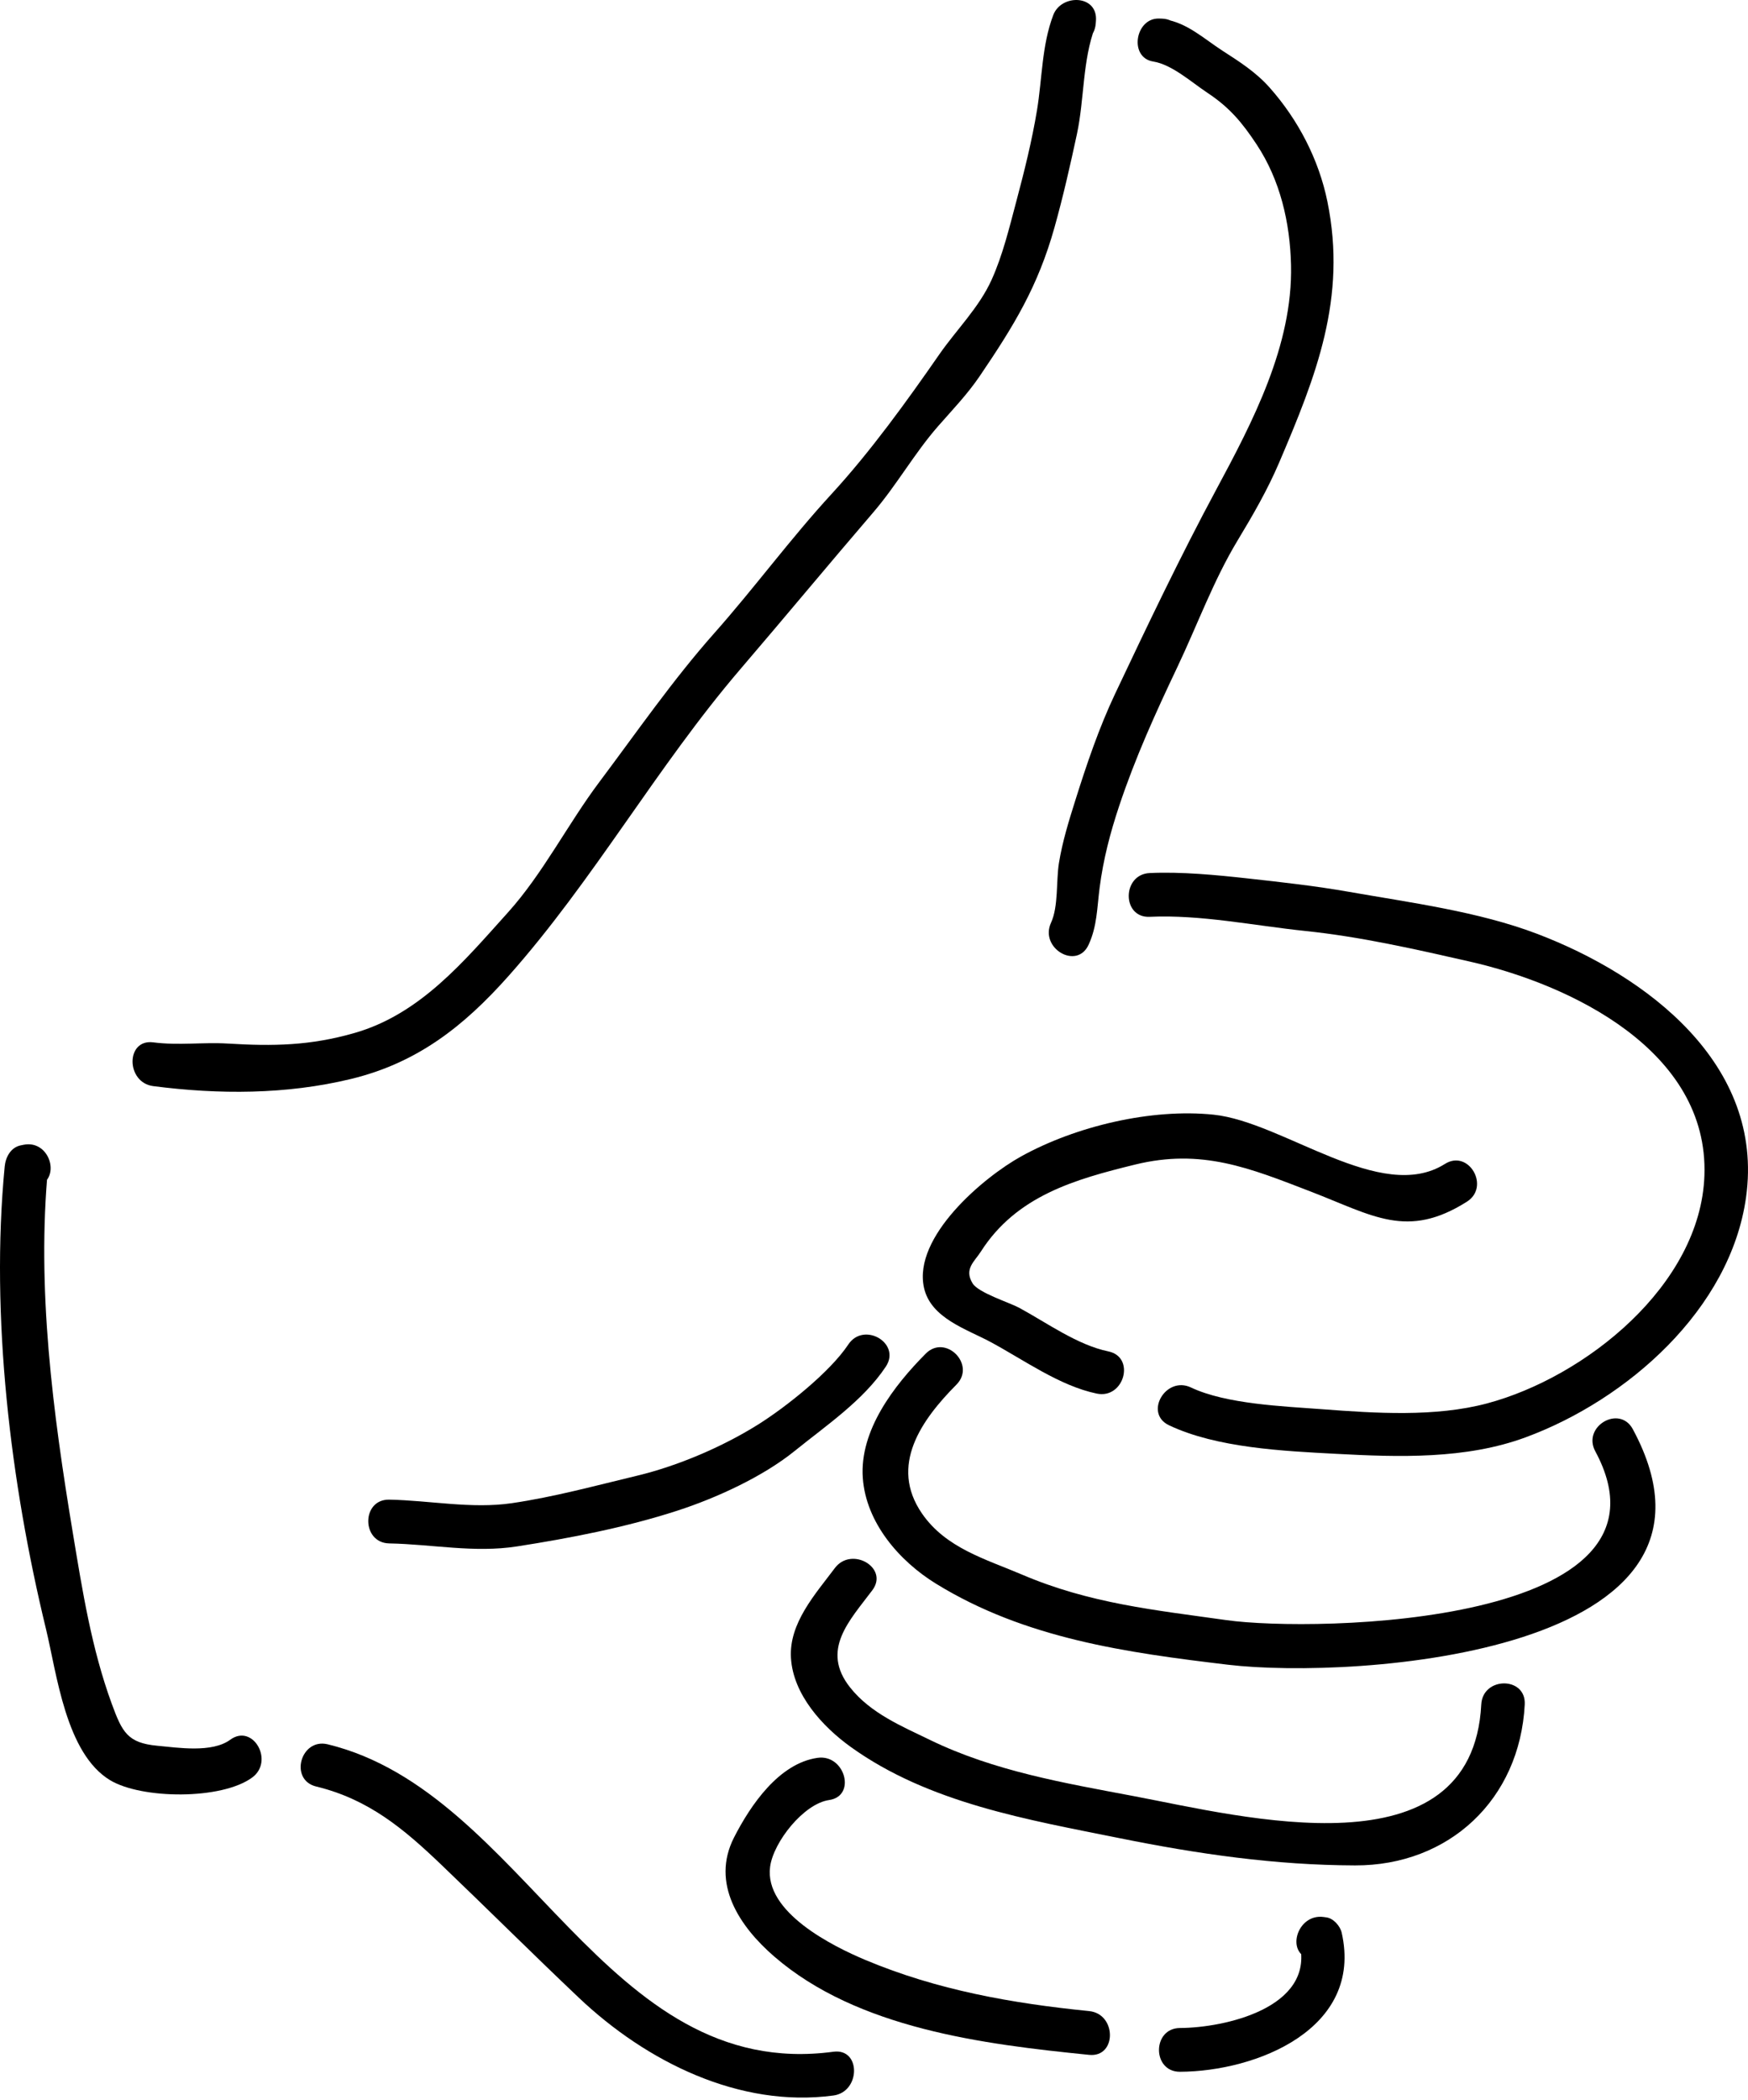
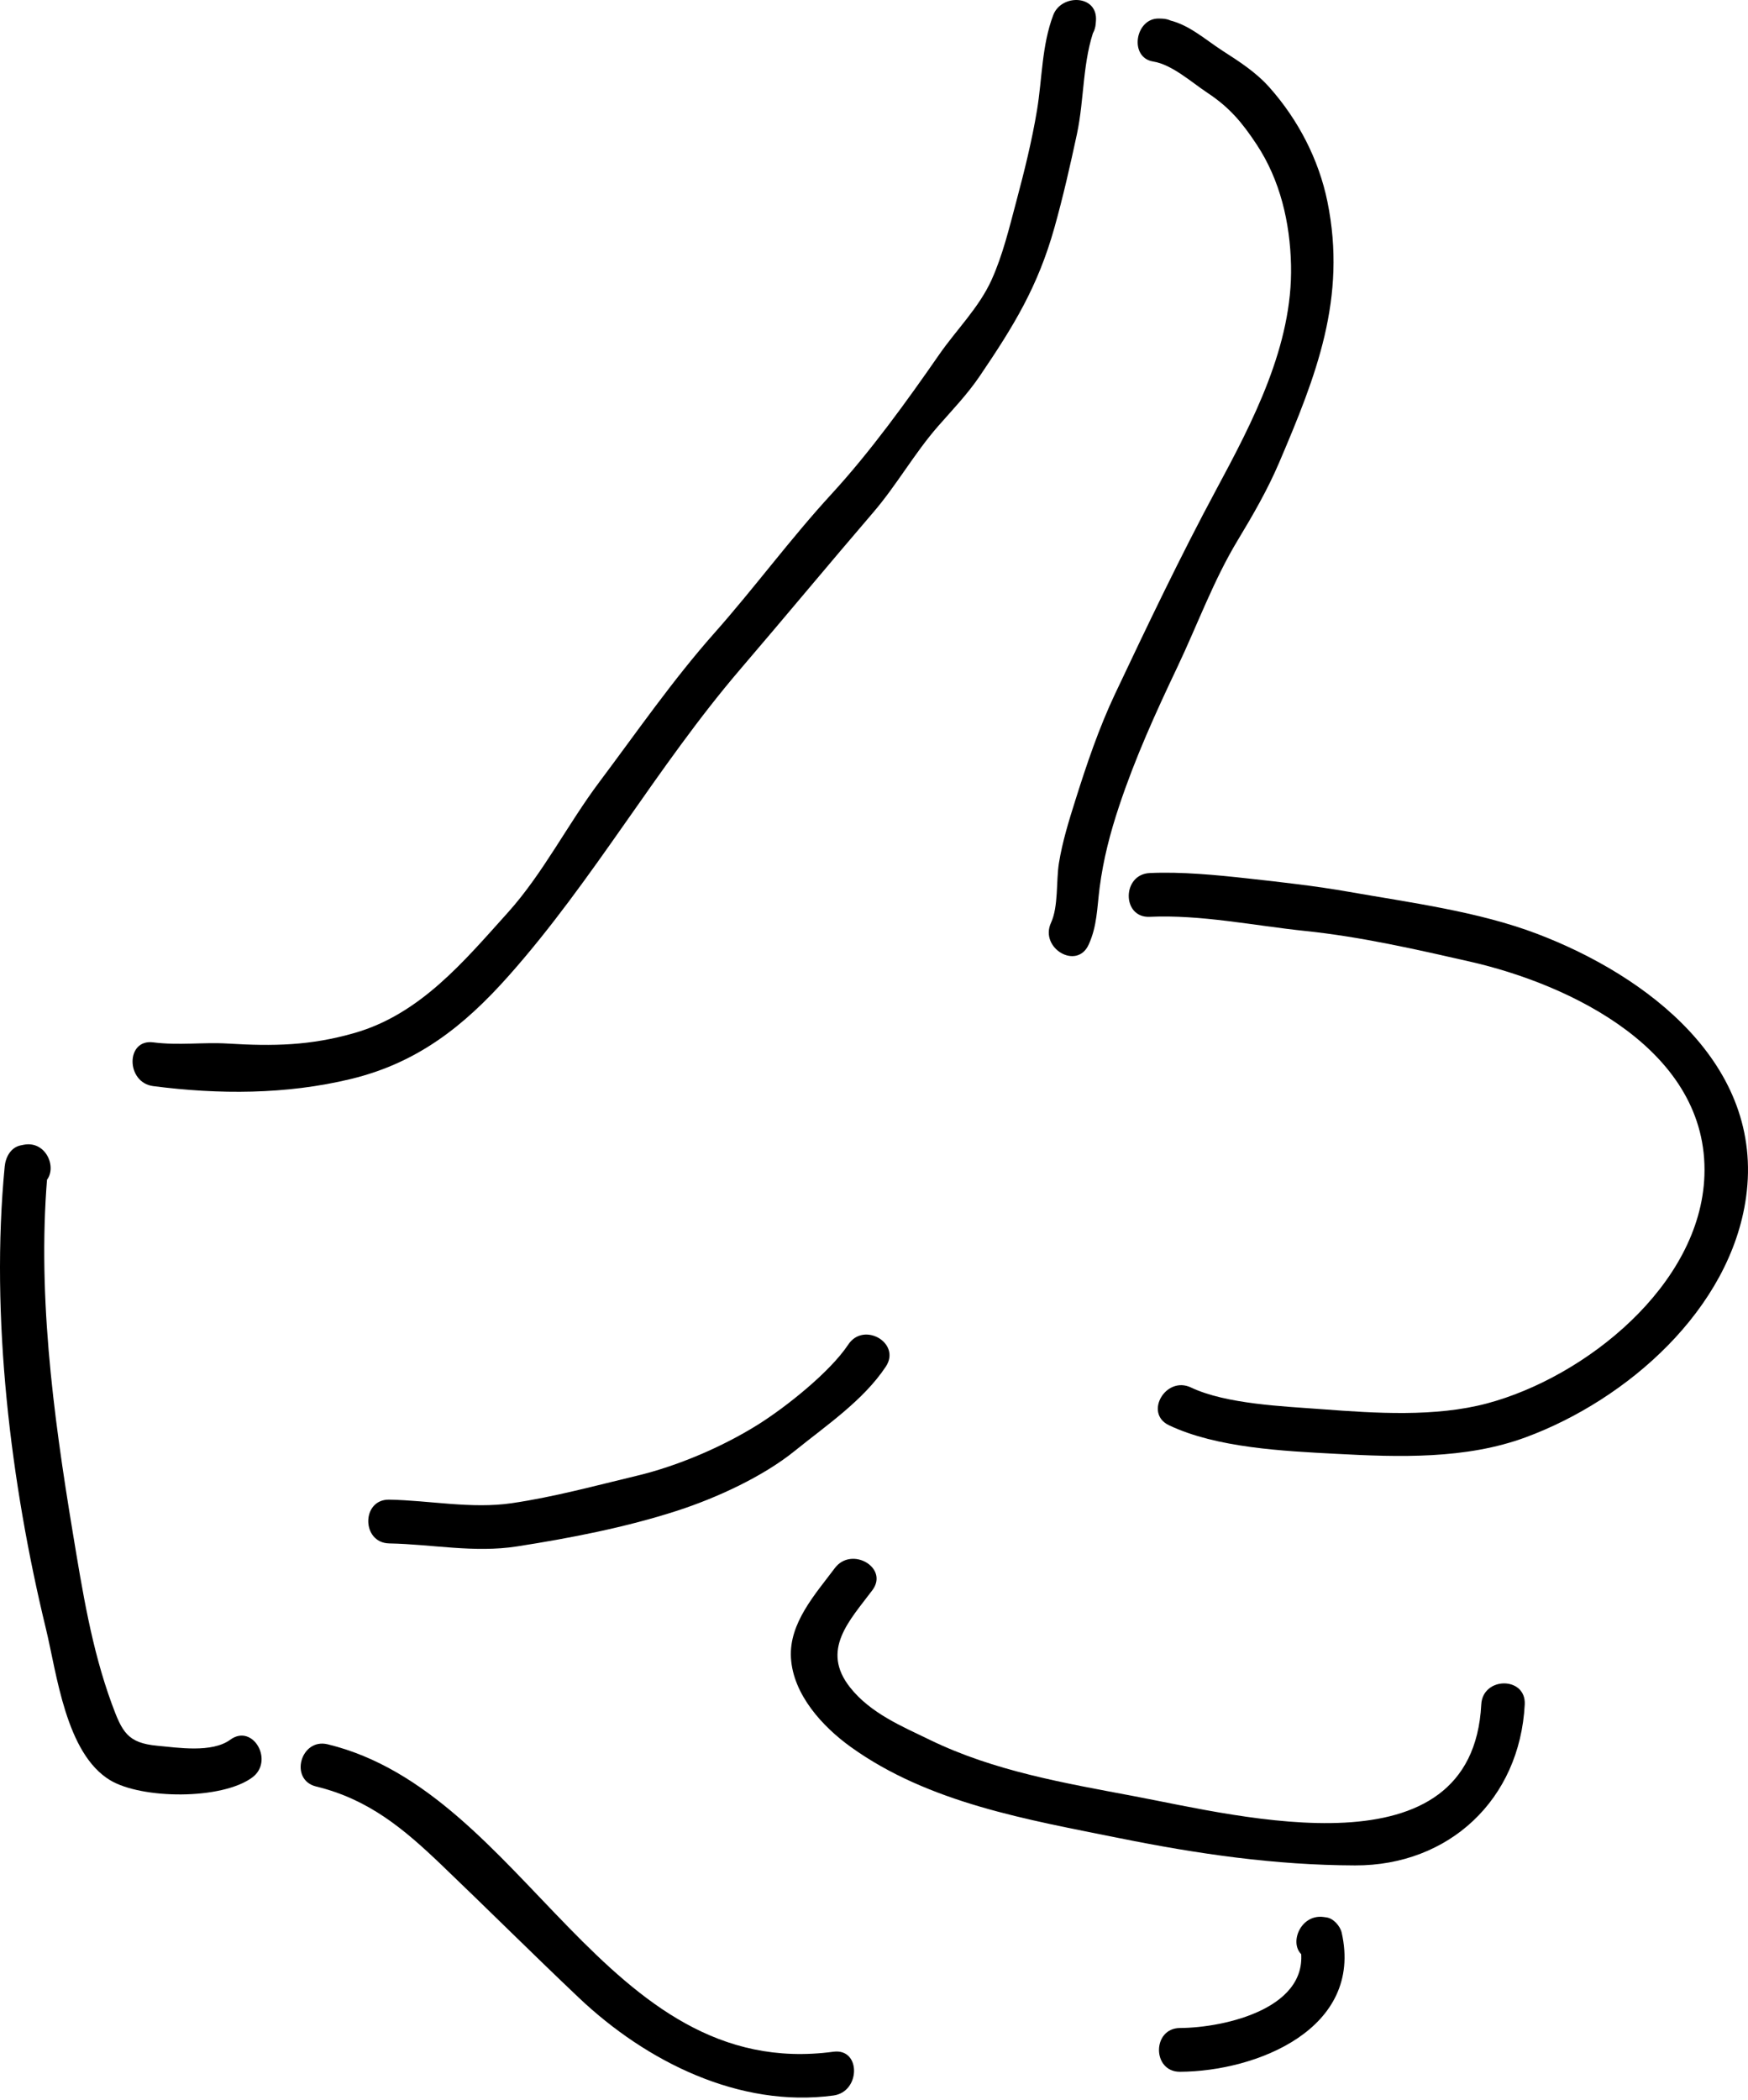
<svg xmlns="http://www.w3.org/2000/svg" width="224" height="269" viewBox="0 0 224 269" fill="none">
  <path d="M140.413 3.031C140.422 2.913 140.432 2.795 140.441 2.678C140.705 -0.693 136.008 -0.814 134.969 1.933C133.491 5.837 133.562 10.041 132.887 14.122C132.241 18.024 131.269 21.924 130.251 25.741C129.351 29.111 128.509 32.661 127.066 35.848C125.458 39.403 122.561 42.235 120.365 45.398C116.218 51.374 111.534 57.864 106.57 63.263C101.275 69.021 96.702 75.274 91.519 81.116C86.214 87.096 81.599 93.775 76.803 100.165C72.764 105.544 69.575 111.892 65.108 116.853C59.422 123.168 53.847 129.895 45.423 132.313C39.742 133.942 35.008 134.018 29.211 133.666C25.957 133.469 22.934 133.936 19.634 133.51C16.088 133.053 16.121 138.663 19.634 139.116C28.026 140.199 36.668 140.208 44.959 138.204C53.453 136.151 59.413 131.485 65.19 124.984C76.085 112.723 84.149 98.227 94.889 85.692C100.603 79.025 106.187 72.288 111.9 65.636C114.899 62.146 117.187 58.046 120.201 54.605C122.1 52.435 123.954 50.521 125.547 48.176C129.914 41.739 133.002 36.721 135.131 29.124C136.236 25.186 137.14 21.195 138 17.195C138.973 12.656 138.696 7.771 140.342 3.423C138.518 3.174 136.694 2.925 134.869 2.678C134.86 2.795 134.85 2.913 134.842 3.031C134.56 6.627 140.132 6.608 140.413 3.031Z" fill="black" />
  <path d="M148.892 2.387C148.77 2.384 148.648 2.38 148.526 2.376C145.464 2.288 144.632 7.385 147.785 7.882C150.168 8.258 152.695 10.54 154.707 11.873C157.577 13.773 159.168 15.688 161.027 18.494C164.049 23.06 165.317 28.501 165.44 33.972C165.672 44.235 160.529 54.026 155.828 62.766C151.237 71.306 147.071 80.042 142.91 88.835C140.824 93.243 139.262 97.864 137.791 102.536C136.956 105.183 136.143 107.807 135.697 110.556C135.333 112.804 135.647 116.11 134.685 118.189C133.182 121.439 137.983 124.288 139.496 121.018C140.599 118.634 140.576 116.309 140.914 113.696C141.388 110.047 142.263 106.695 143.422 103.22C145.489 97.019 148.082 91.324 150.877 85.439C153.45 80.024 155.507 74.333 158.611 69.197C160.571 65.95 162.418 62.761 163.917 59.254C168.668 48.133 172.623 38.176 170.104 25.828C169.002 20.429 166.36 15.347 162.707 11.229C160.963 9.261 158.868 7.922 156.68 6.512C154.283 4.965 152.138 2.929 149.266 2.477C149.02 4.312 148.773 6.148 148.526 7.982C148.648 7.985 148.77 7.99 148.892 7.993C152.479 8.097 152.475 2.492 148.892 2.387Z" fill="black" />
-   <path d="M142.034 173.095C138.055 172.273 134.173 169.444 130.605 167.509C129.386 166.848 125.379 165.592 124.638 164.387C123.504 162.542 124.878 161.59 125.693 160.312C130.262 153.152 137.782 151.049 145.442 149.169C153.978 147.074 160.11 149.592 168.011 152.64C175.958 155.704 180.32 158.757 187.974 153.923C191.004 152.01 188.211 147.158 185.162 149.083C176.952 154.266 164.504 143.706 155.507 142.773C147.566 141.95 137.872 144.236 130.854 148.119C126.033 150.786 116.967 158.421 118.406 164.936C119.269 168.843 123.866 170.239 126.938 171.891C131.205 174.183 135.787 177.514 140.553 178.5C144.053 179.224 145.549 173.821 142.034 173.095Z" fill="black" />
  <path d="M149.805 182.556C155.932 185.464 164.495 185.857 171.197 186.214C179.248 186.644 187.844 186.932 195.523 184.094C208.505 179.296 221.748 167.722 223.752 153.345C226.128 136.295 210.991 124.946 196.998 119.618C189.474 116.752 180.755 115.619 172.842 114.227C168.599 113.48 164.206 112.991 159.926 112.519C155.88 112.071 151.38 111.638 147.33 111.825C143.759 111.989 143.739 117.596 147.33 117.43C153.888 117.129 160.735 118.567 167.267 119.244C174.364 119.981 181.363 121.578 188.323 123.158C201.257 126.092 218.975 134.557 218.415 150.569C217.924 164.641 203.107 176.41 190.572 179.753C183.917 181.528 176.222 181.015 169.404 180.499C164.503 180.129 157.127 179.856 152.617 177.716C149.392 176.185 146.561 181.016 149.805 182.556Z" fill="black" />
-   <path d="M118.628 173.381C114.583 177.457 110.123 183.2 110.566 189.319C110.98 195.054 115.261 199.959 119.916 202.83C131.362 209.891 144.373 211.679 157.38 213.229C173.458 215.144 224.781 211.887 209.241 183.059C207.53 179.887 202.719 182.714 204.43 185.889C216.469 208.223 168.427 209.104 157.161 207.515C147.921 206.213 139.654 205.391 130.962 201.681C126.312 199.697 121.205 198.294 118.149 193.858C113.91 187.705 118.096 181.849 122.568 177.346C125.104 174.789 121.166 170.825 118.628 173.381Z" fill="black" />
  <path d="M106.979 200.852C104.491 204.175 101.091 207.892 101.358 212.354C101.639 217.056 105.404 221.159 109.021 223.759C119.041 230.959 131.741 233.078 143.488 235.447C153.521 237.471 163.402 238.902 173.641 238.932C185.655 238.967 194.757 230.519 195.39 218.319C195.576 214.713 190.005 214.724 189.819 218.319C188.673 240.405 159.149 232.671 145.308 230.06C136.395 228.378 127.446 226.866 119.208 222.876C115.543 221.101 111.558 219.441 108.944 216.147C105.117 211.328 108.882 207.565 111.79 203.681C113.948 200.8 109.113 198.003 106.979 200.852Z" fill="black" />
-   <path d="M104.764 225.154C99.823 225.862 96.184 231.2 94.065 235.352C91.061 241.238 94.767 246.753 99.211 250.598C109.893 259.844 126.037 261.841 139.569 263.197C143.133 263.554 143.109 257.945 139.569 257.591C129.685 256.601 120.118 254.908 110.922 251.054C106.729 249.296 97.908 244.93 98.688 239.098C99.109 235.945 102.983 231.027 106.245 230.559C109.781 230.052 108.276 224.651 104.764 225.154Z" fill="black" />
-   <path d="M151.211 265.364C160.96 265.323 174.724 259.905 171.933 247.549C171.742 246.702 170.882 245.718 169.987 245.592C169.868 245.576 169.749 245.558 169.631 245.541C166.124 245.05 164.607 250.45 168.149 250.947C168.268 250.963 168.387 250.981 168.506 250.998L166.561 249.039C168.404 257.198 156.894 259.734 151.211 259.758C147.626 259.773 147.62 265.38 151.211 265.364Z" fill="black" />
+   <path d="M151.211 265.364C160.96 265.323 174.724 259.905 171.933 247.549C171.742 246.702 170.882 245.718 169.987 245.592C169.868 245.576 169.749 245.558 169.631 245.541C166.124 245.05 164.607 250.45 168.149 250.947L166.561 249.039C168.404 257.198 156.894 259.734 151.211 259.758C147.626 259.773 147.62 265.38 151.211 265.364Z" fill="black" />
  <path d="M108.705 172.213C106.344 175.77 100.628 180.29 97.092 182.497C92.532 185.344 86.807 187.782 81.623 189.02C76.285 190.296 71.023 191.738 65.582 192.536C60.432 193.291 55.086 192.183 49.881 192.083C46.295 192.013 46.295 197.619 49.881 197.689C55.412 197.795 60.762 198.929 66.255 198.073C73.094 197.008 80.192 195.635 86.79 193.497C91.798 191.875 97.762 189.144 101.845 185.839C105.82 182.623 110.641 179.376 113.515 175.043C115.512 172.035 110.688 169.224 108.705 172.213Z" fill="black" />
  <path d="M3.004 146.633C2.885 146.657 2.766 146.683 2.646 146.706C1.367 146.972 0.715 148.229 0.602 149.41C-1.248 168.575 1.351 189.96 5.889 208.635C7.28 214.359 8.425 224.594 14.11 228.018C18.149 230.451 28.387 230.559 32.315 227.675C35.183 225.571 32.406 220.704 29.504 222.835C27.166 224.551 22.783 223.846 20.175 223.607C16.339 223.257 15.652 221.853 14.325 218.239C11.731 211.168 10.556 203.722 9.328 196.313C6.779 180.941 4.671 164.98 6.173 149.41C5.491 150.311 4.809 151.212 4.127 152.112C4.247 152.088 4.366 152.063 4.485 152.038C7.995 151.311 6.51 145.907 3.004 146.633Z" fill="black" />
  <path d="M40.517 228.826C47.254 230.461 51.757 234.262 56.559 238.853C62.472 244.506 68.251 250.268 74.19 255.892C82.833 264.075 94.758 270.02 106.798 268.404C110.301 267.934 110.347 262.322 106.798 262.798C77.409 266.742 67.37 229.58 41.998 223.421C38.515 222.574 37.028 227.978 40.517 228.826Z" fill="black" />
</svg>